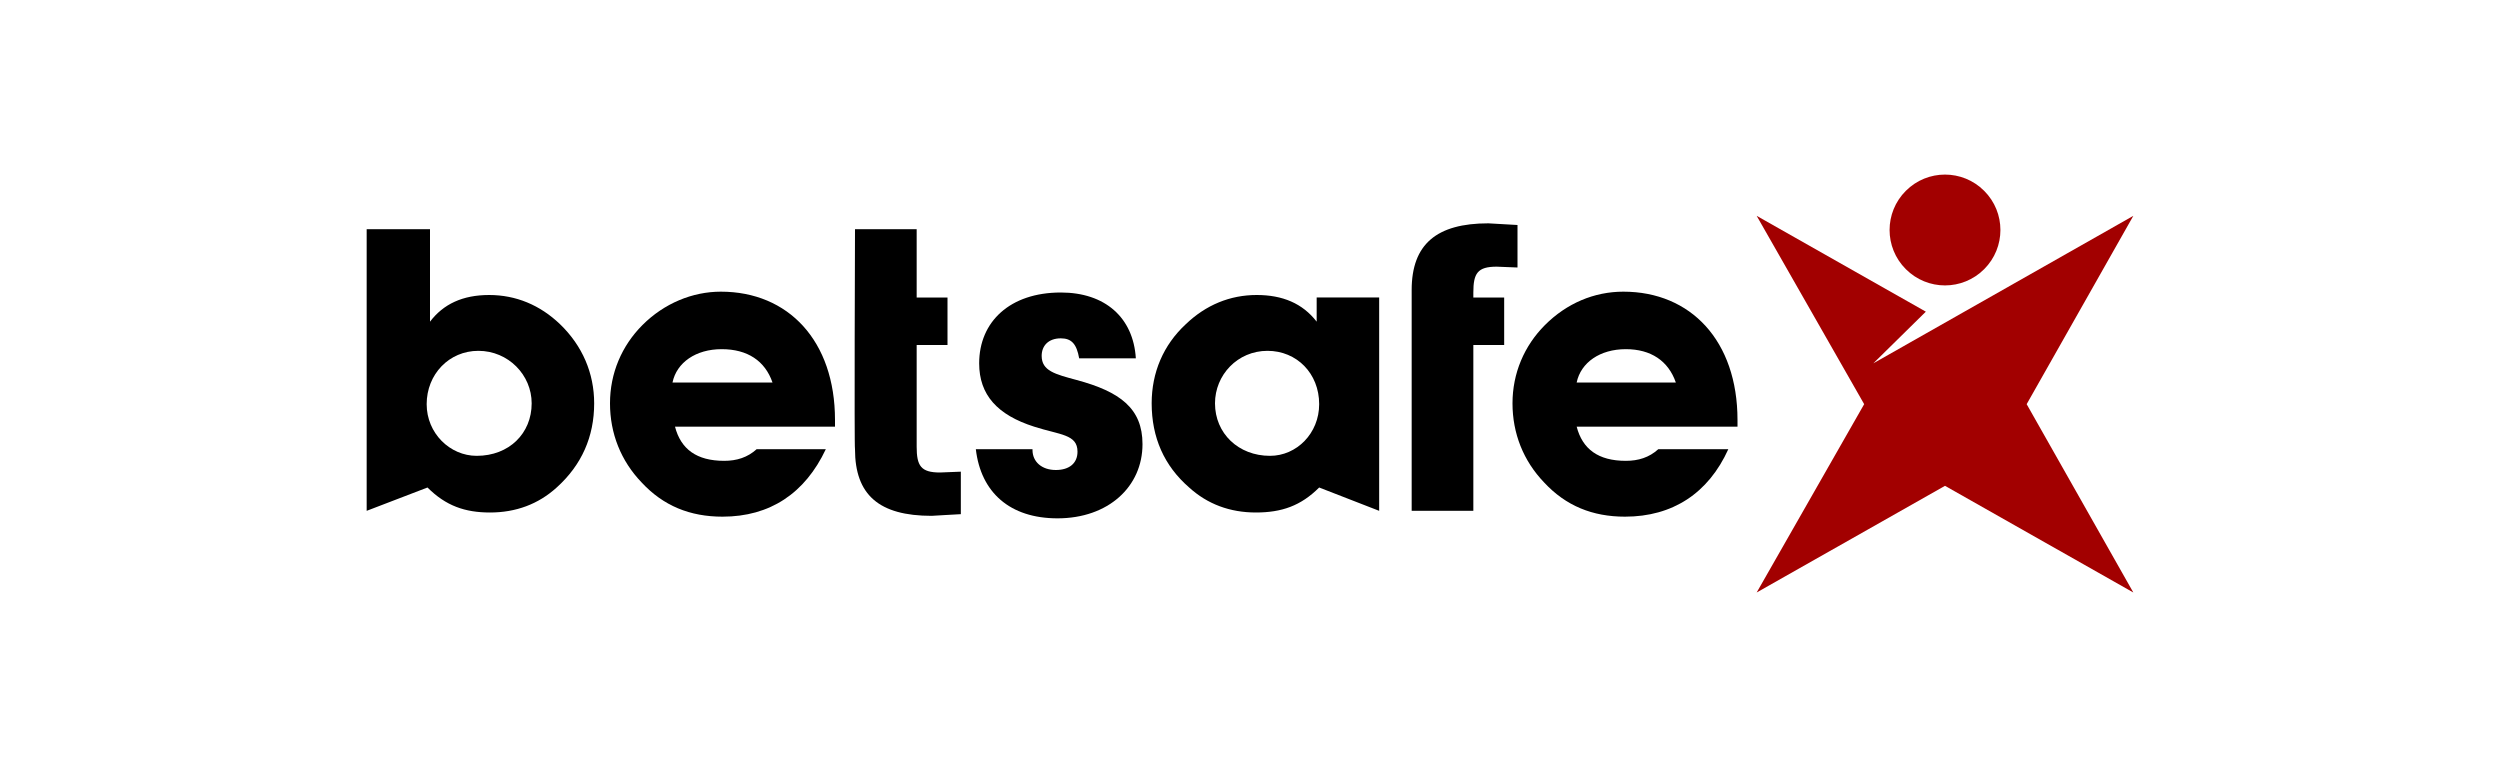
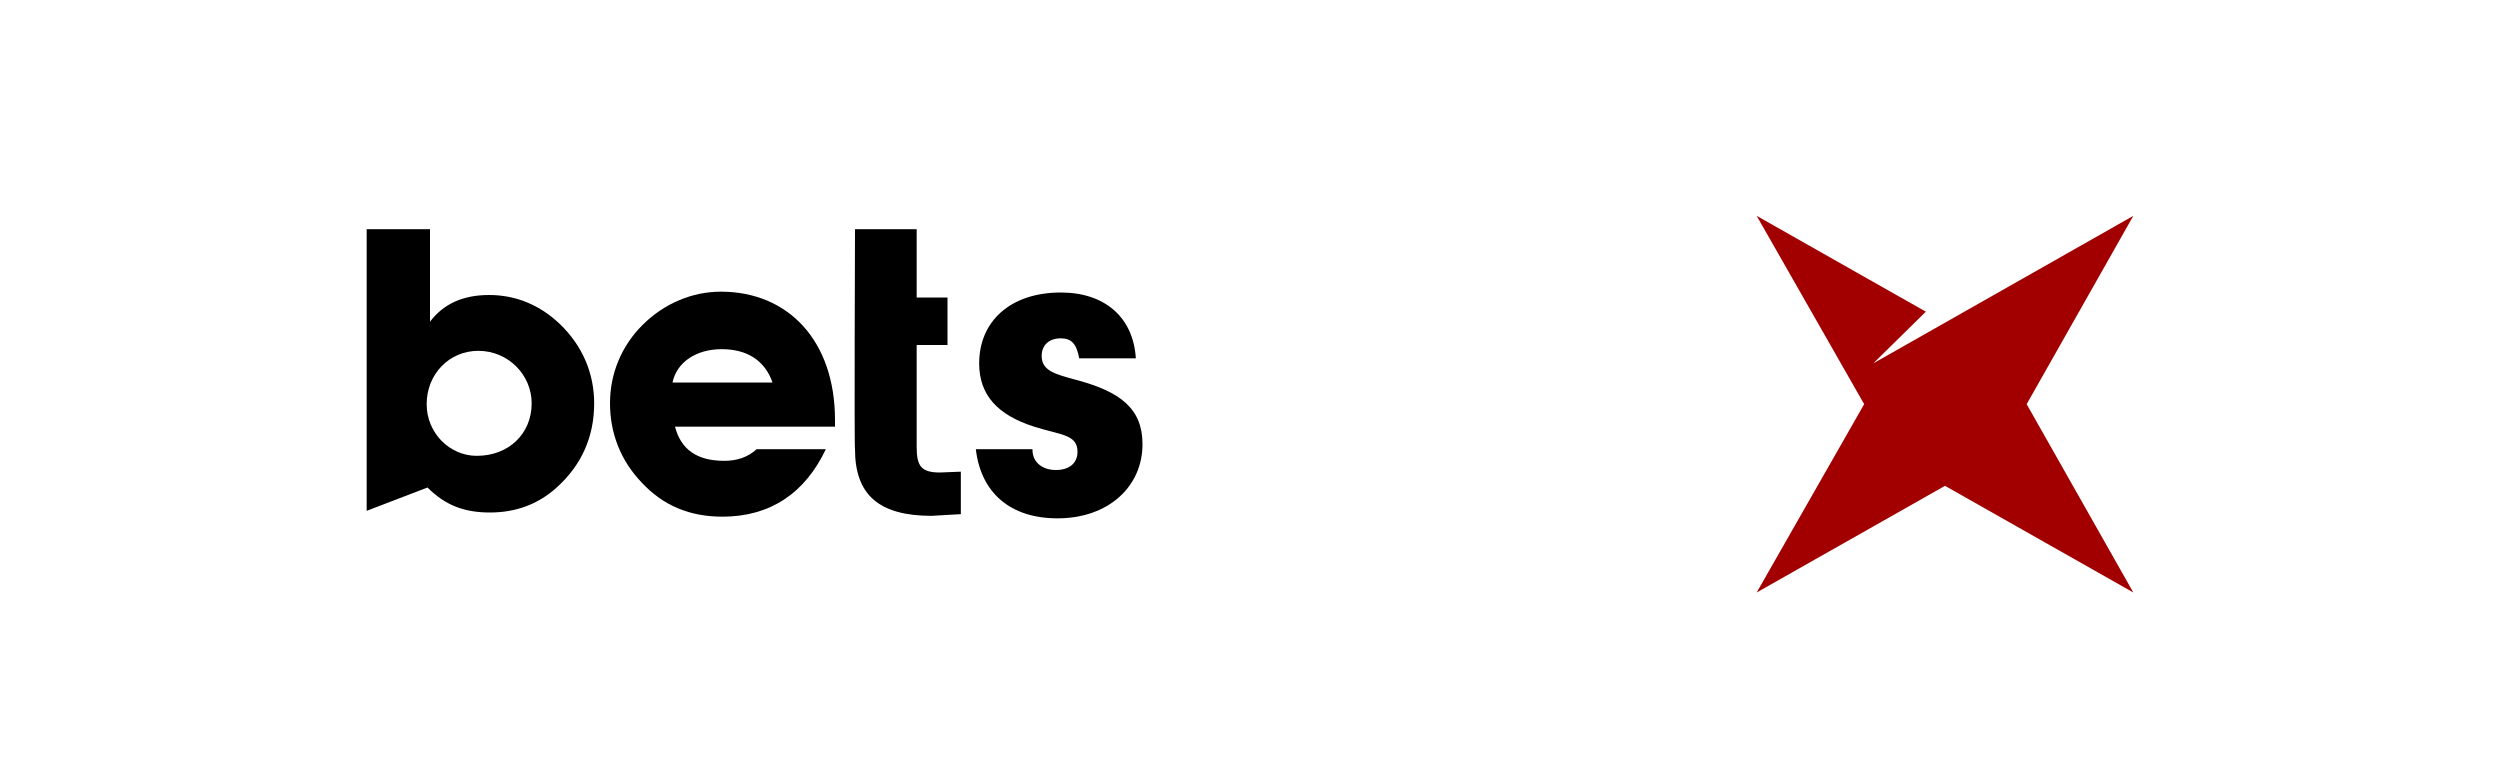
<svg xmlns="http://www.w3.org/2000/svg" version="1.1" id="Layer_1" x="0px" y="0px" viewBox="0 0 300 92" style="enable-background:new 0 0 300 92;" xml:space="preserve">
  <style type="text/css"> .st0{fill:#A20000;} </style>
  <g>
    <g>
-       <path class="st0" d="M238.1,32.3c-2.6,2.6-6.8,2.6-9.4,0c-2.6-2.6-2.6-6.8,0-9.4c2.6-2.6,6.8-2.6,9.4,0 C240.7,25.5,240.7,29.7,238.1,32.3" />
      <polygon class="st0" points="256,25.9 256,25.9 224.8,43.6 231.1,37.4 210.8,25.9 223.7,48.5 210.8,71.1 233.4,58.3 256,71.1 243.2,48.5 256,25.9 " />
    </g>
    <path d="M51.3,58.5L44,61.3V27.5h7.6v11.1c1.6-2.1,3.9-3.2,7.1-3.2s6.1,1.2,8.5,3.5c2.7,2.6,4.1,5.9,4.1,9.5c0,4-1.5,7.4-4.5,10.1 c-2.2,2-4.9,3-8,3C55.8,61.5,53.5,60.7,51.3,58.5 M57.2,54.7c3.9,0,6.6-2.7,6.6-6.3c0-3.4-2.8-6.3-6.4-6.3c-3.5,0-6.2,2.8-6.2,6.4 C51.2,52,54,54.7,57.2,54.7" />
    <path d="M99.1,53.9c-2.5,5.3-6.7,8.1-12.4,8.1c-3.9,0-7.1-1.3-9.7-4.1c-2.5-2.6-3.8-5.9-3.8-9.5c0-3.6,1.4-6.9,3.9-9.4 c2.6-2.6,6-4,9.4-4c8.1,0,13.7,5.9,13.7,15.4v0.8H81c0.7,2.7,2.6,4.1,5.9,4.1c1.5,0,2.8-0.4,3.9-1.4H99.1z M92.7,45.9 c-0.9-2.6-3-4-6.1-4c-3.1,0-5.4,1.6-5.9,4H92.7z" />
    <path d="M123.9,53.7V54c0,1.4,1.1,2.4,2.8,2.4c1.6,0,2.6-0.8,2.6-2.2c0-2.1-2.1-2-5.2-3c-4.4-1.4-6.6-3.8-6.6-7.6 c0-5,3.7-8.5,9.8-8.5c5.3,0,8.7,3,9,7.9h-6.8c-0.3-1.7-0.9-2.4-2.2-2.4c-1.5,0-2.3,0.9-2.3,2.1c0,1.8,1.6,2.2,4.2,2.9 c5.2,1.4,7.9,3.4,7.9,7.7c0,5.1-4.1,8.9-10.2,8.9c-5.7,0-9.2-3.1-9.8-8.3H123.9z" />
-     <path d="M158.3,58.5c-2.2,2.2-4.5,3-7.6,3c-3.1,0-5.8-1-8-3c-3-2.6-4.5-6-4.5-10.1c0-3.7,1.4-7,4.1-9.5c2.4-2.3,5.3-3.5,8.5-3.5 c3.1,0,5.5,1,7.2,3.2v-2.9h7.5v25.6L158.3,58.5z M152.4,54.7c3.2,0,5.9-2.7,5.9-6.2c0-3.7-2.7-6.4-6.2-6.4c-3.6,0-6.3,2.9-6.3,6.3 C145.8,52,148.6,54.7,152.4,54.7" />
-     <path d="M169.4,34.8c0-5.5,3-8,9.2-8c0.4,0,3.1,0.2,3.5,0.2v5.1c0,0-2.5-0.1-2.5-0.1c-2.3,0-2.8,0.8-2.8,3.1v0.6h3.7v5.7h-3.7v19.9 h-7.4V34.8z" />
    <path d="M102.6,27.5h7.4v8.2h3.7v5.7H110v12.2c0,2.3,0.5,3.1,2.8,3.1c0,0,2.5-0.1,2.5-0.1v5.1c-0.4,0-3.2,0.2-3.5,0.2 c-6.3,0-9.2-2.5-9.2-8C102.5,53.7,102.6,27.5,102.6,27.5" />
-     <path d="M207.4,53.9C205,59.2,200.7,62,195,62c-3.9,0-7.1-1.3-9.7-4.1c-2.5-2.6-3.8-5.9-3.8-9.5c0-3.6,1.4-6.9,3.9-9.4 c2.6-2.6,5.9-4,9.4-4c8.1,0,13.7,5.9,13.7,15.4v0.8h-19.3c0.7,2.7,2.6,4.1,5.9,4.1c1.5,0,2.8-0.4,3.9-1.4H207.4z M201.1,45.9 c-0.9-2.6-3-4-6-4c-3.1,0-5.4,1.6-5.9,4H201.1z" />
  </g>
</svg>